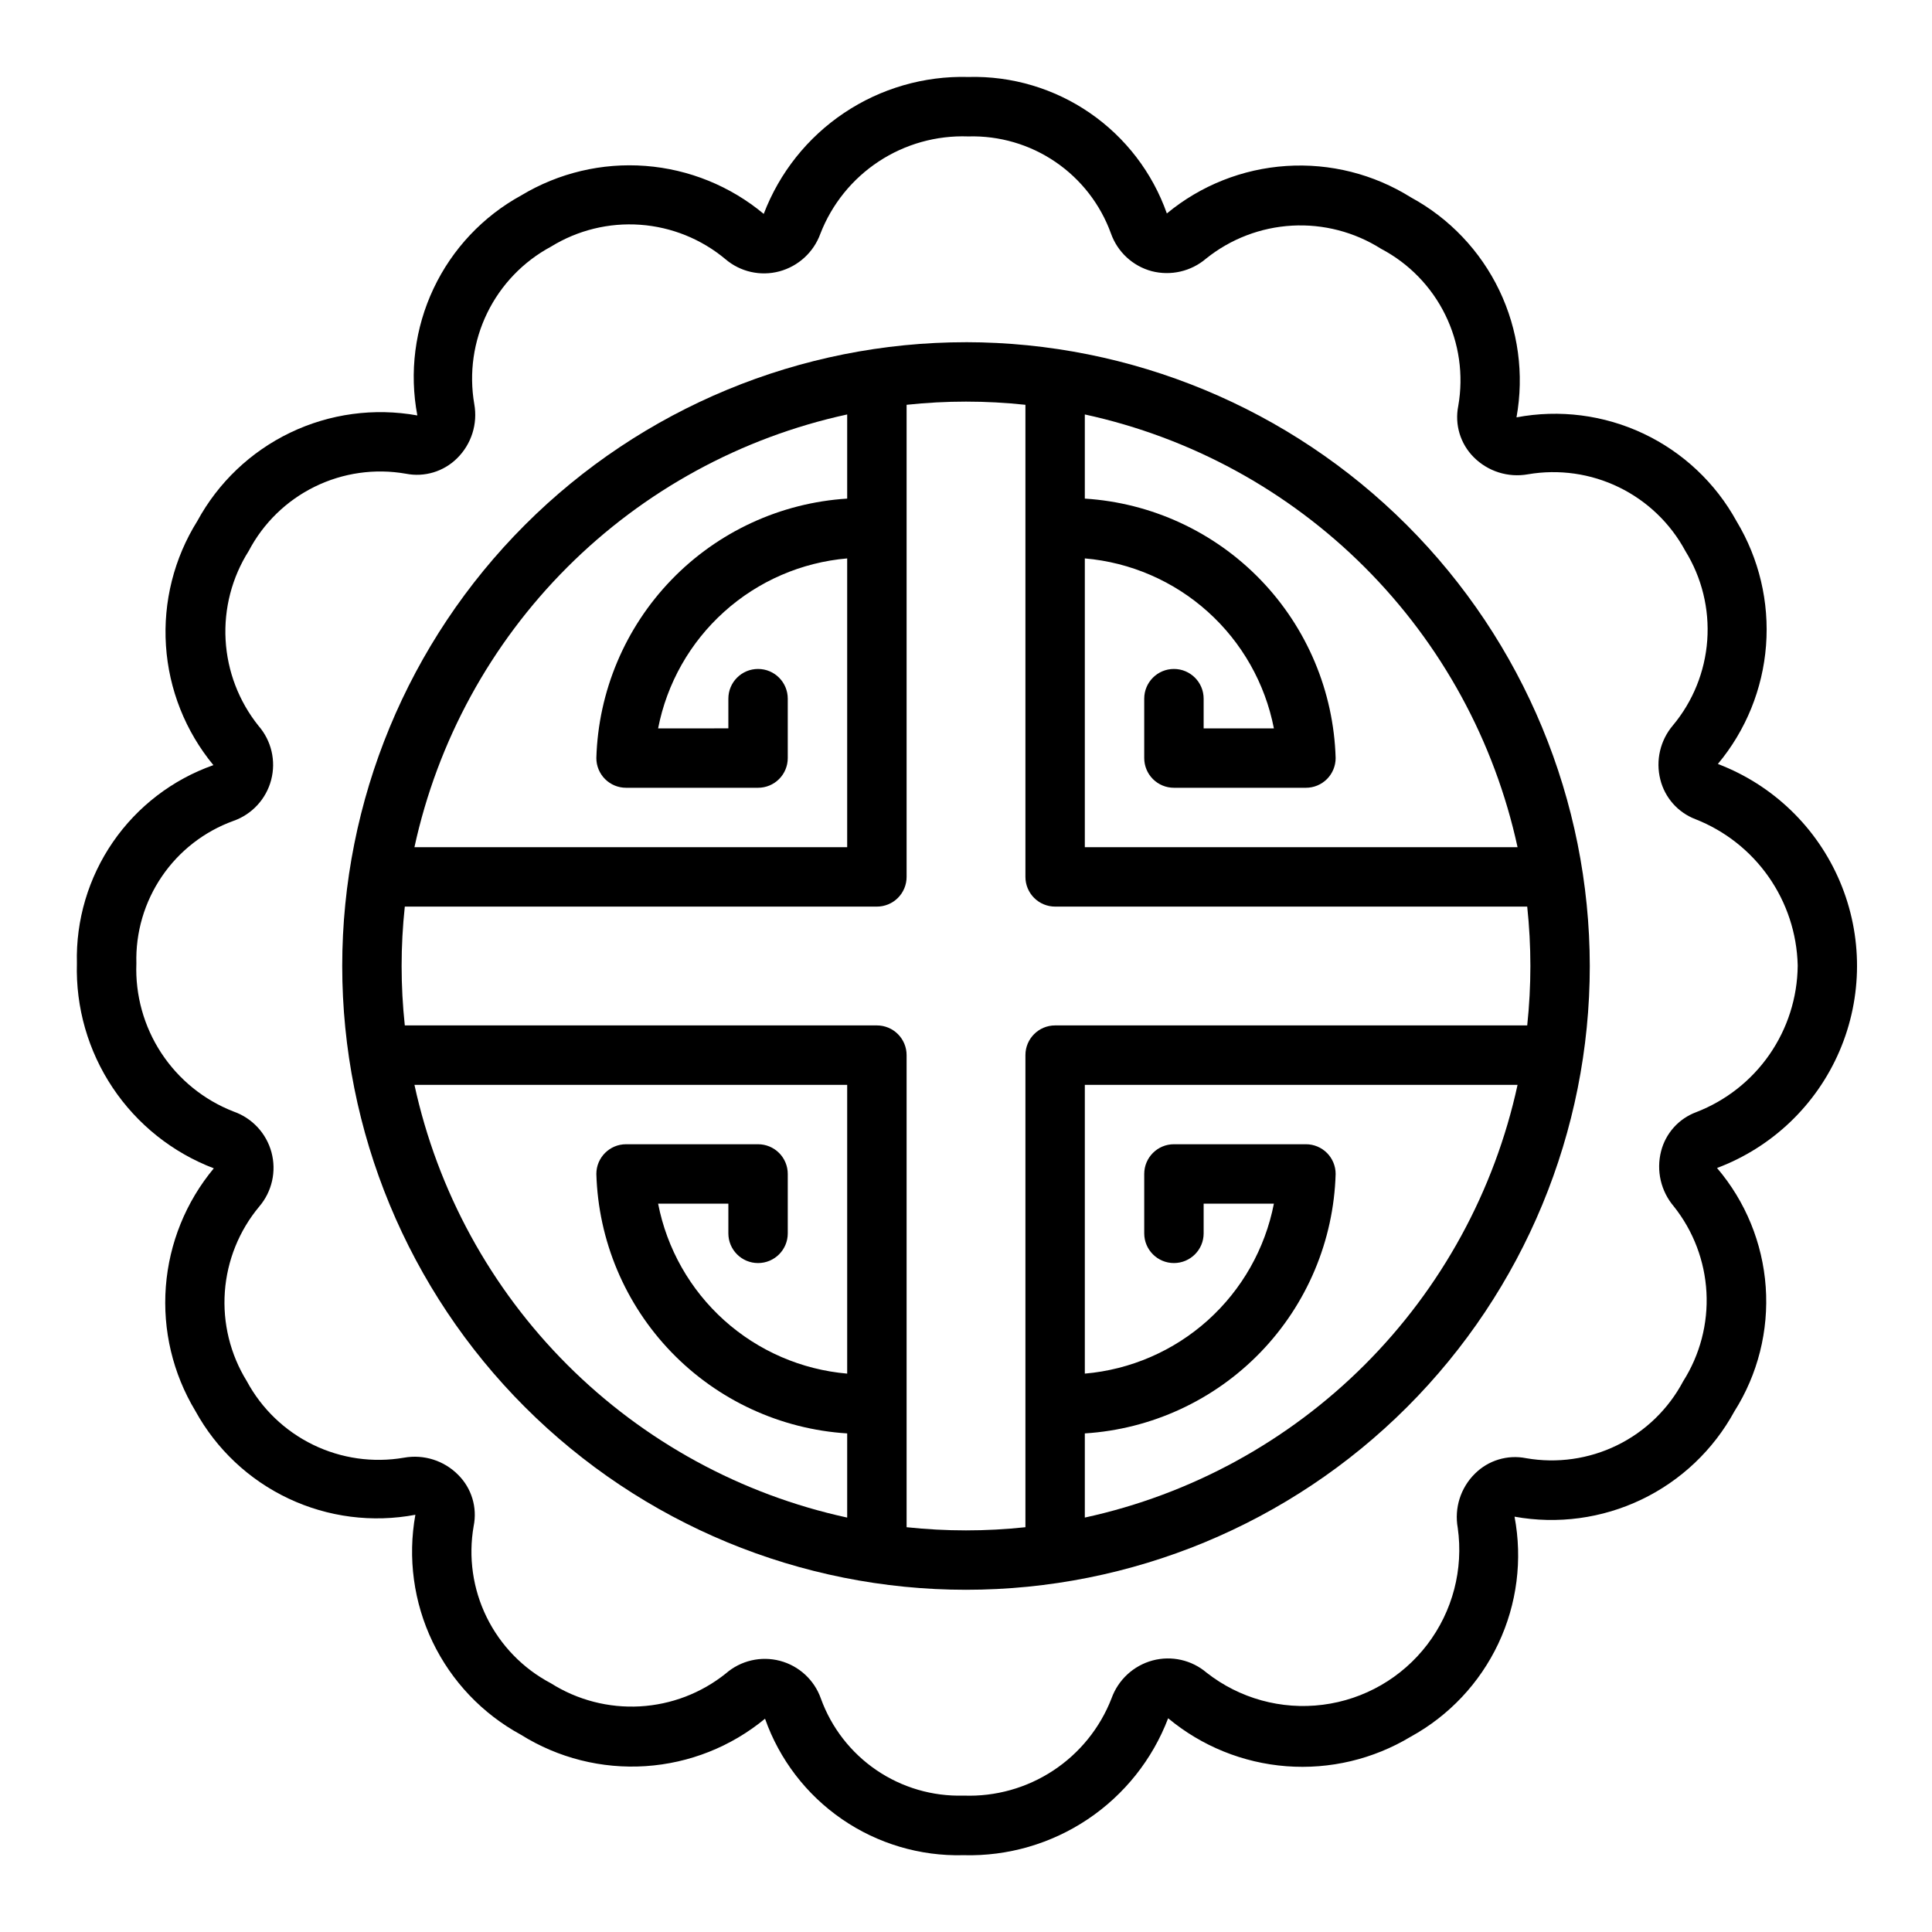
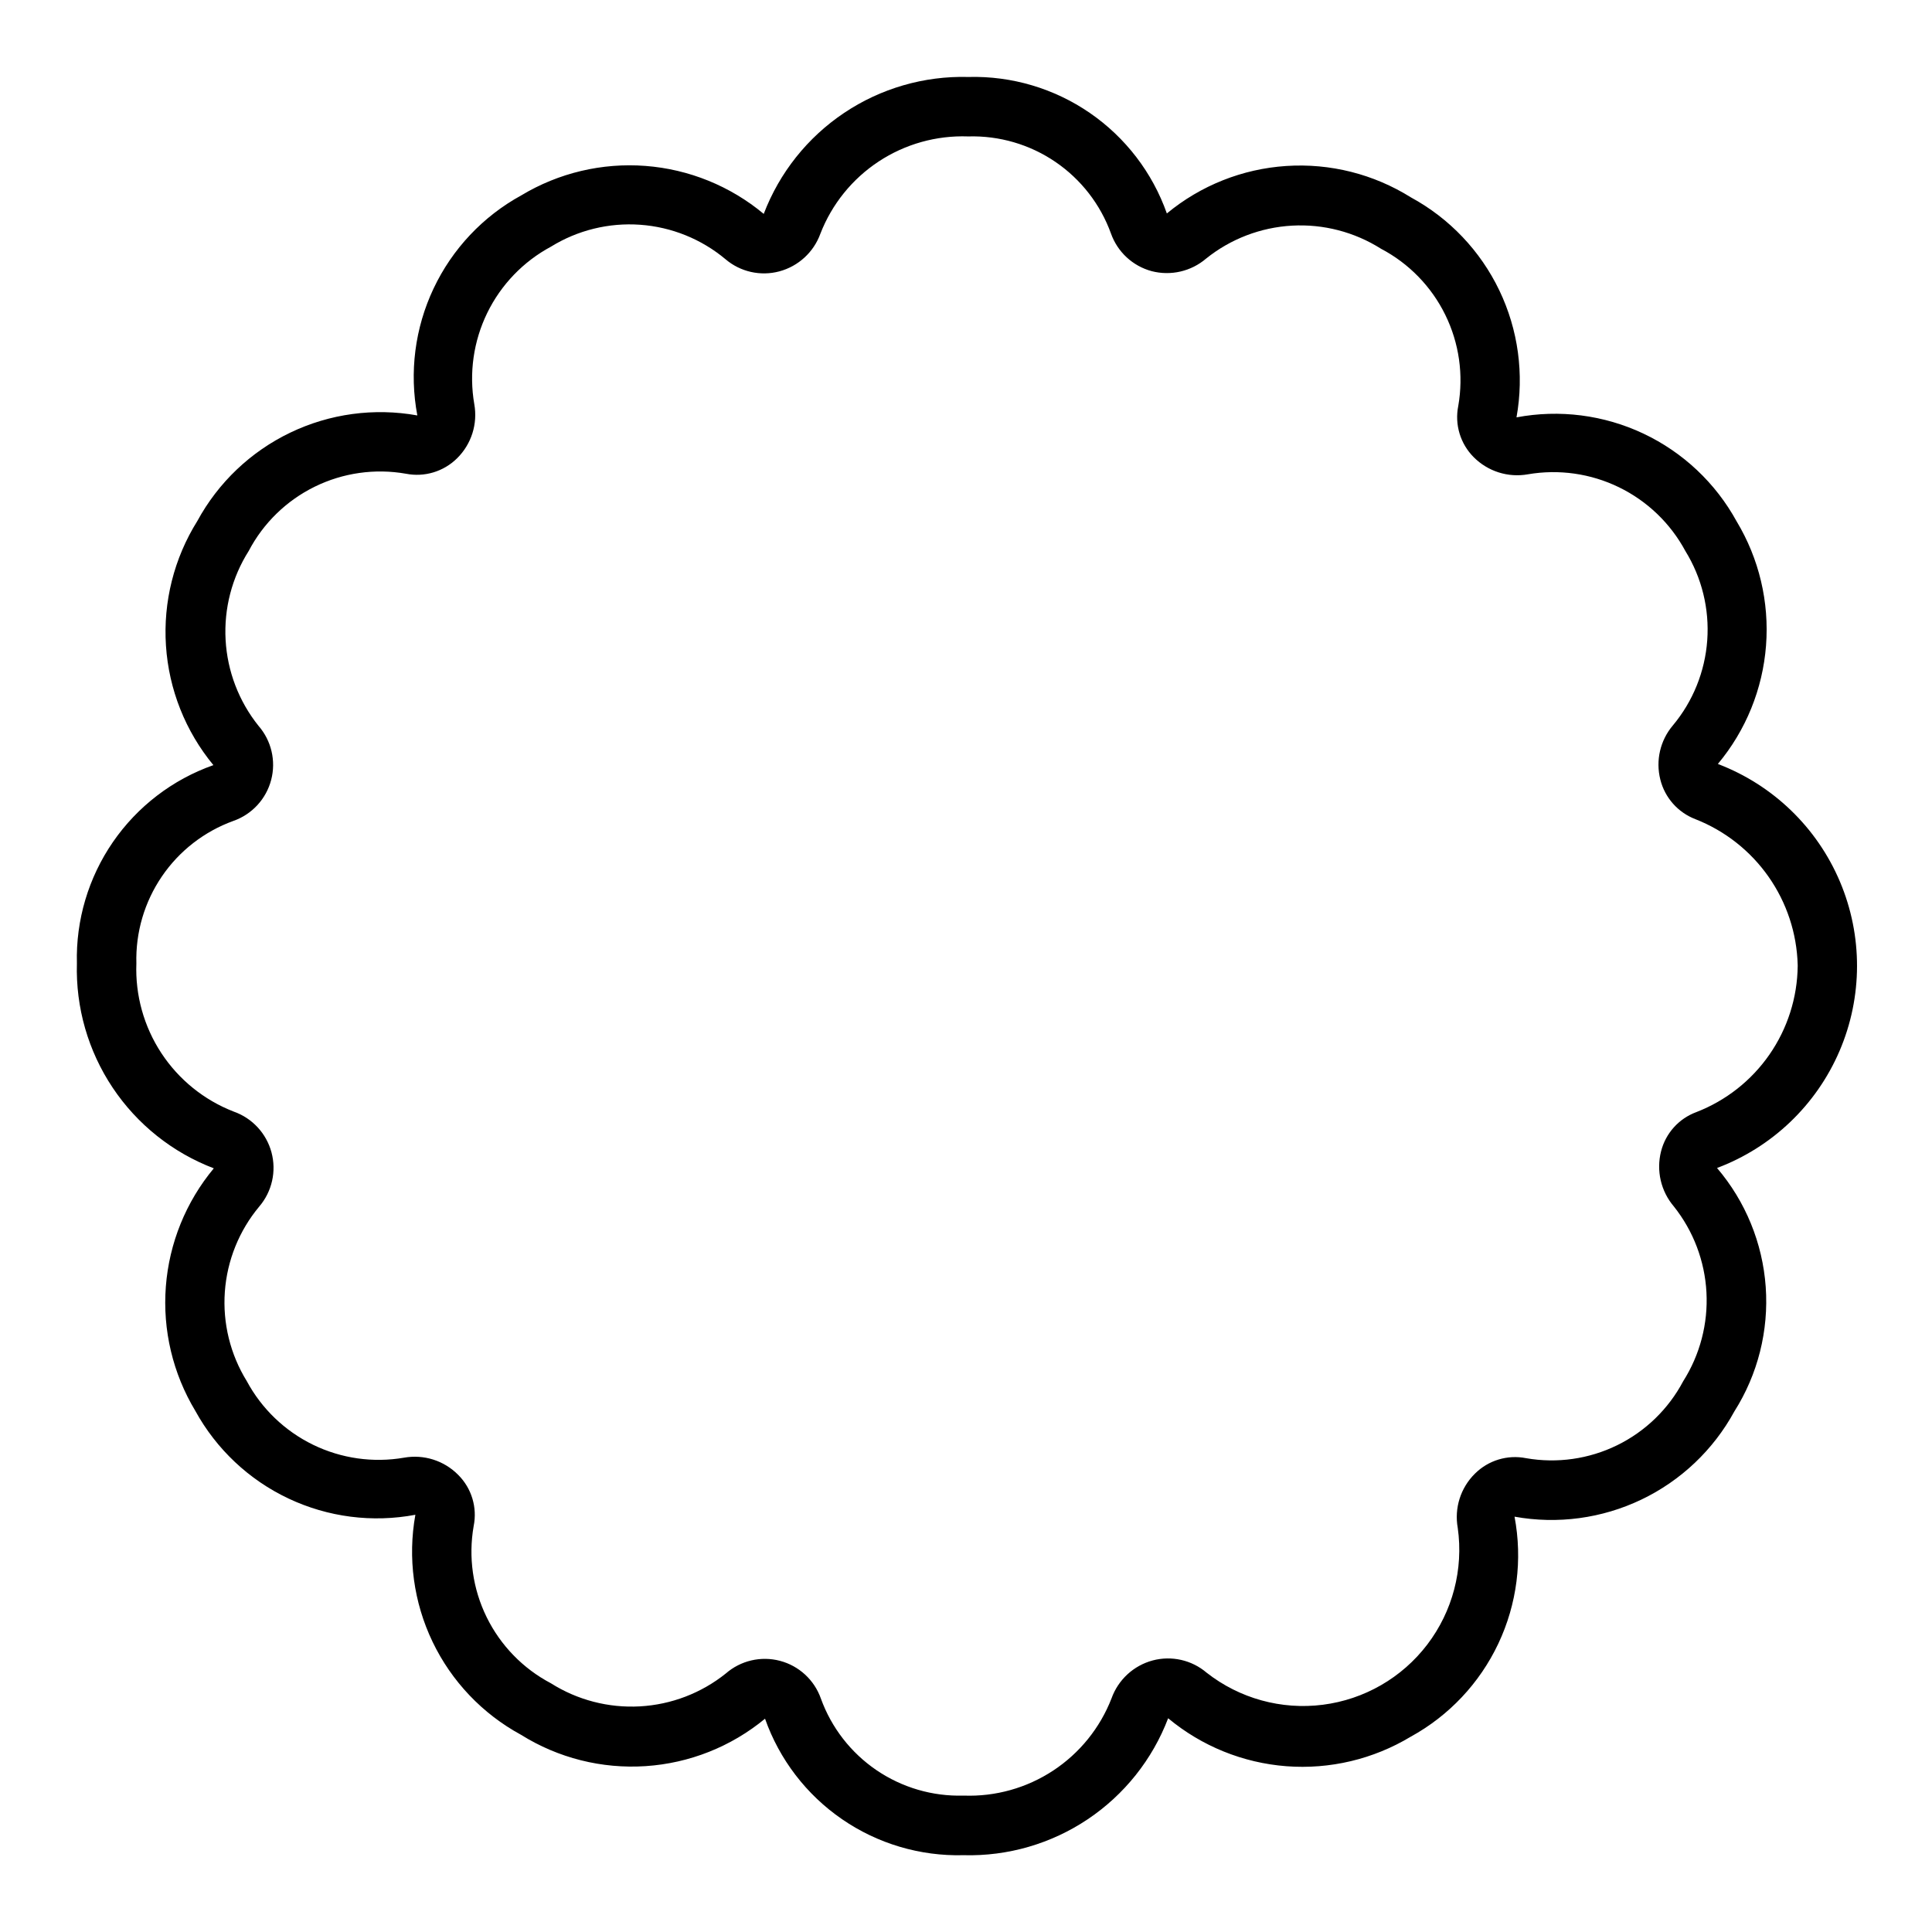
<svg xmlns="http://www.w3.org/2000/svg" fill="#000000" width="800px" height="800px" version="1.1" viewBox="144 144 512 512">
  <g>
    <path d="m599.29 346.41c7.398-8.871 11.844-19.824 12.727-31.34 0.883-11.516-1.84-23.02-7.797-32.91-5.57-10.164-14.215-18.301-24.691-23.25-10.48-4.949-22.254-6.457-33.641-4.305 2.059-11.426 0.461-23.211-4.562-33.676-5.023-10.465-13.219-19.082-23.422-24.625-9.863-6.176-21.418-9.086-33.027-8.32-11.609 0.762-22.684 5.164-31.648 12.582-3.816-10.809-10.957-20.129-20.398-26.629-9.441-6.5-20.699-9.84-32.156-9.543h-0.125c-11.672-0.305-23.152 3.027-32.852 9.527s-17.141 15.852-21.301 26.762c-8.871-7.391-19.824-11.836-31.34-12.715-11.512-0.879-23.012 1.848-32.902 7.801-10.164 5.566-18.305 14.207-23.254 24.688-4.953 10.477-6.457 22.25-4.301 33.637-11.426-2.059-23.215-0.465-33.68 4.559-10.469 5.023-19.086 13.223-24.629 23.426-6.168 9.867-9.074 21.422-8.309 33.031 0.762 11.609 5.16 22.684 12.57 31.656-10.809 3.812-20.129 10.949-26.629 20.387-6.496 9.441-9.84 20.695-9.543 32.148-0.336 11.699 2.977 23.215 9.477 32.945 6.5 9.73 15.867 17.203 26.805 21.371-7.391 8.879-11.832 19.832-12.711 31.348-0.879 11.516 1.848 23.02 7.805 32.914 5.574 10.156 14.215 18.293 24.691 23.242 10.477 4.949 22.25 6.457 33.633 4.309-2.059 11.426-0.461 23.211 4.562 33.676 5.023 10.469 13.223 19.086 23.422 24.625 9.863 6.168 21.418 9.078 33.027 8.312 11.609-0.762 22.684-5.16 31.652-12.57 3.812 10.805 10.953 20.129 20.395 26.625 9.441 6.5 20.699 9.84 32.156 9.547h0.129c11.672 0.301 23.148-3.027 32.848-9.531 9.699-6.5 17.145-15.848 21.301-26.758 8.875 7.387 19.828 11.828 31.34 12.711 11.512 0.879 23.012-1.848 32.906-7.801 10.164-5.566 18.305-14.207 23.254-24.688s6.453-22.258 4.297-33.645c11.41 2.059 23.176 0.473 33.633-4.535 10.457-5.004 19.07-13.176 24.621-23.355 6.227-9.832 9.137-21.402 8.312-33.012-0.828-11.605-5.348-22.645-12.902-31.5 14.59-5.484 26.316-16.68 32.461-31.004 6.148-14.324 6.188-30.539 0.109-44.891-6.078-14.355-17.746-25.609-32.312-31.164zm21.121 53.594c-0.098 8.402-2.711 16.582-7.5 23.484-4.793 6.902-11.543 12.207-19.383 15.238-4.629 1.715-8.113 5.598-9.328 10.383-1.312 5.129-0.047 10.578 3.387 14.609 5.176 6.508 8.199 14.465 8.641 22.77 0.445 8.301-1.715 16.535-6.168 23.559-3.898 7.359-10.023 13.297-17.5 16.957-7.481 3.664-15.926 4.863-24.129 3.43-4.918-0.98-10 0.555-13.555 4.094-3.797 3.742-5.504 9.117-4.559 14.367 1.559 10.973-1.352 22.109-8.07 30.922s-16.691 14.562-27.684 15.961c-10.992 1.402-22.09-1.664-30.805-8.508-3.945-3.359-9.289-4.566-14.297-3.234-5.059 1.363-9.129 5.117-10.895 10.051-3.039 7.828-8.445 14.516-15.461 19.133-7.016 4.617-15.293 6.938-23.684 6.633h-0.098c-8.203 0.234-16.273-2.129-23.059-6.75-6.781-4.621-11.938-11.262-14.727-18.984-1.734-4.918-5.797-8.656-10.84-9.984s-10.418-0.07-14.352 3.359c-6.492 5.203-14.449 8.25-22.758 8.711-8.309 0.465-16.559-1.676-23.59-6.121-7.383-3.887-13.34-10.016-17.02-17.504-3.68-7.484-4.887-15.945-3.449-24.164 0.996-4.918-0.539-10.012-4.094-13.555-3.742-3.797-9.117-5.5-14.367-4.559-8.195 1.414-16.633 0.211-24.109-3.43-7.481-3.644-13.625-9.547-17.562-16.871-4.371-7.082-6.402-15.359-5.809-23.66 0.594-8.297 3.781-16.203 9.113-22.59 3.387-3.965 4.602-9.344 3.246-14.375-1.359-5.035-5.109-9.074-10.031-10.801-7.844-3.047-14.543-8.469-19.164-15.504-4.617-7.035-6.93-15.336-6.609-23.746-0.23-8.203 2.133-16.273 6.754-23.055 4.617-6.785 11.262-11.938 18.98-14.73 4.918-1.734 8.656-5.797 9.984-10.84 1.328-5.043 0.07-10.418-3.356-14.352-5.203-6.492-8.25-14.449-8.715-22.754-0.465-8.309 1.676-16.555 6.125-23.586 3.879-7.387 10.004-13.352 17.488-17.027 7.488-3.68 15.953-4.883 24.168-3.441 4.918 0.973 9.996-0.559 13.559-4.086 3.801-3.738 5.508-9.117 4.562-14.367-1.418-8.207-0.219-16.652 3.426-24.141 3.648-7.488 9.559-13.637 16.895-17.578 7.078-4.371 15.355-6.402 23.652-5.805 8.301 0.594 16.203 3.785 22.586 9.117 3.941 3.367 9.289 4.574 14.297 3.234 5.039-1.359 9.098-5.09 10.871-9.996 3.039-7.824 8.441-14.508 15.449-19.125 7.012-4.617 15.285-6.938 23.676-6.641h0.094c8.203-0.23 16.273 2.129 23.059 6.75 6.781 4.621 11.938 11.266 14.727 18.984 1.738 4.894 5.769 8.621 10.785 9.973 5.07 1.312 10.461 0.062 14.438-3.344 6.492-5.207 14.449-8.254 22.758-8.719 8.305-0.465 16.551 1.68 23.586 6.129 7.383 3.883 13.344 10.008 17.02 17.496 3.68 7.488 4.887 15.953 3.445 24.168-0.988 4.922 0.547 10.012 4.094 13.566 3.754 3.777 9.121 5.477 14.367 4.539 8.207-1.41 16.648-0.211 24.137 3.438 7.484 3.644 13.637 9.551 17.586 16.883 4.367 7.082 6.398 15.359 5.801 23.66-0.598 8.301-3.789 16.203-9.125 22.586-3.348 3.961-4.582 9.293-3.312 14.32 1.199 4.82 4.68 8.746 9.32 10.516 7.809 3.07 14.543 8.371 19.359 15.238 4.82 6.871 7.508 15.012 7.727 23.398z" />
-     <path d="m400 234.69c-43.844 0-85.895 17.414-116.89 48.418-31.004 31-48.418 73.051-48.418 116.89s17.414 85.891 48.418 116.89c31 31.004 73.051 48.422 116.89 48.422s85.891-17.418 116.89-48.422c31.004-31 48.422-73.047 48.422-116.89-0.051-43.828-17.484-85.848-48.477-116.84-30.992-30.992-73.008-48.426-116.84-48.473zm-31.488 19.145v22.301c-17.66 1.113-34.262 8.781-46.559 21.5-12.297 12.723-19.398 29.578-19.914 47.262 0 2.086 0.828 4.09 2.305 5.566 1.477 1.477 3.481 2.305 5.566 2.305h34.984c2.086 0 4.09-0.828 5.566-2.305 1.477-1.477 2.305-3.481 2.305-5.566v-15.746c0-4.348-3.523-7.871-7.871-7.871-4.348 0-7.871 3.523-7.871 7.871v7.871l-18.617 0.004c2.324-11.934 8.469-22.785 17.512-30.91 9.039-8.129 20.48-13.09 32.594-14.133v76.531h-114.68c6.106-28.102 20.164-53.852 40.496-74.184s46.082-34.391 74.184-40.496zm0 254.19c-12.113-1.047-23.555-6.008-32.594-14.133-9.043-8.129-15.188-18.98-17.512-30.91h18.617v7.871c0 4.348 3.523 7.871 7.871 7.871 4.348 0 7.871-3.523 7.871-7.871v-15.746c0-2.086-0.828-4.09-2.305-5.566-1.477-1.477-3.481-2.305-5.566-2.305h-34.984c-4.348 0-7.871 3.523-7.871 7.871 0.516 17.688 7.617 34.539 19.914 47.262 12.297 12.719 28.898 20.387 46.559 21.5v22.305c-28.102-6.109-53.852-20.168-74.184-40.5s-34.391-46.082-40.496-74.18h114.68zm62.977 38.148v-22.305c17.656-1.113 34.262-8.781 46.559-21.5 12.293-12.723 19.398-29.574 19.91-47.262 0-2.086-0.828-4.09-2.305-5.566-1.477-1.477-3.481-2.305-5.566-2.305h-34.984c-4.348 0-7.871 3.523-7.871 7.871v15.746c0 4.348 3.523 7.871 7.871 7.871 4.348 0 7.875-3.523 7.875-7.871v-7.871h18.617c-2.324 11.93-8.473 22.781-17.512 30.91-9.043 8.125-20.484 13.086-32.594 14.133v-76.531h114.68c-6.109 28.098-20.168 53.848-40.5 74.18s-46.082 34.391-74.18 40.5zm118.08-146.17c-0.004 5.258-0.285 10.512-0.84 15.742h-125.11c-4.348 0-7.871 3.523-7.871 7.871v125.11c-10.465 1.121-21.023 1.121-31.488 0v-125.11c0-2.086-0.828-4.09-2.305-5.566-1.477-1.477-3.481-2.305-5.566-2.305h-125.11c-1.125-10.465-1.125-21.023 0-31.488h125.11c2.086 0 4.09-0.828 5.566-2.305 1.477-1.477 2.305-3.481 2.305-5.566v-125.11c10.465-1.125 21.023-1.125 31.488 0v125.11c0 2.086 0.828 4.09 2.305 5.566 1.477 1.477 3.481 2.305 5.566 2.305h125.11c0.555 5.231 0.836 10.484 0.84 15.746zm-118.08-31.488v-76.531c12.109 1.043 23.551 6.004 32.594 14.133 9.039 8.125 15.188 18.977 17.512 30.91h-18.617v-7.875c0-4.348-3.527-7.871-7.875-7.871-4.348 0-7.871 3.523-7.871 7.871v15.746c0 2.086 0.828 4.09 2.305 5.566 1.477 1.477 3.481 2.305 5.566 2.305h34.984c2.086 0 4.09-0.828 5.566-2.305 1.477-1.477 2.305-3.481 2.305-5.566-0.512-17.684-7.617-34.539-19.91-47.262-12.297-12.719-28.902-20.387-46.559-21.5v-22.301c28.098 6.106 53.848 20.164 74.18 40.496s34.391 46.082 40.5 74.184z" />
  </g>
</svg>